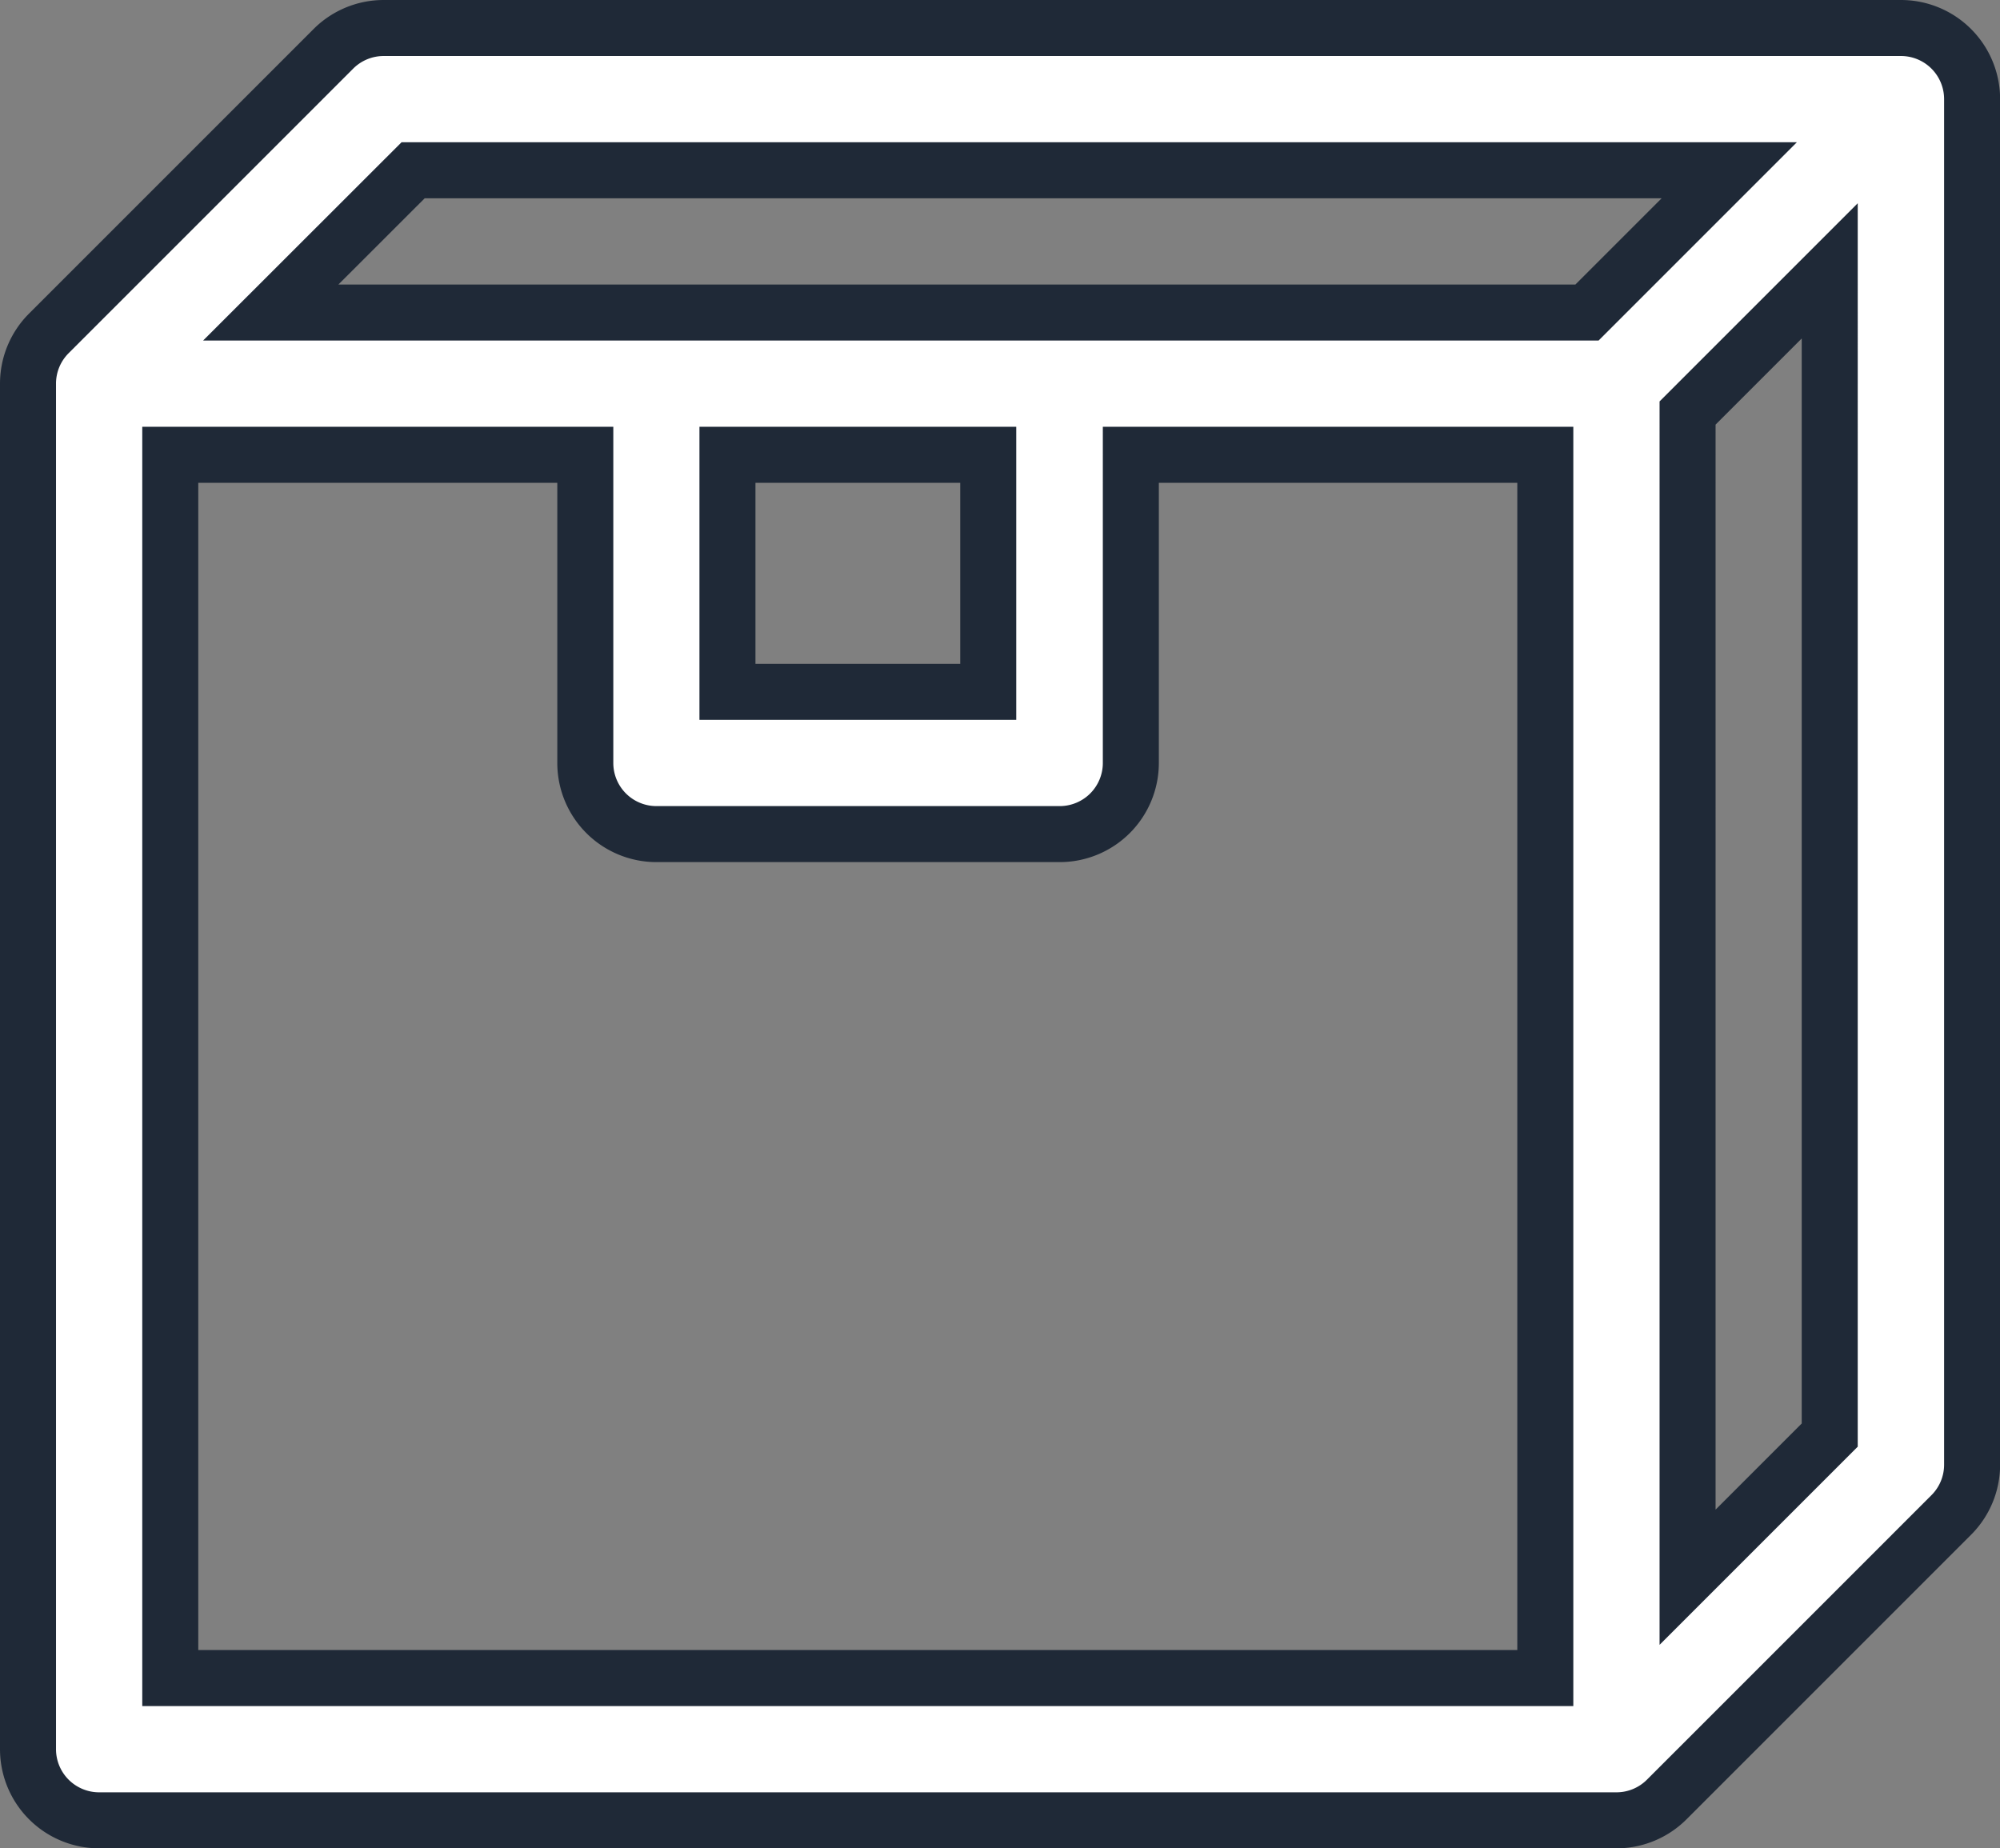
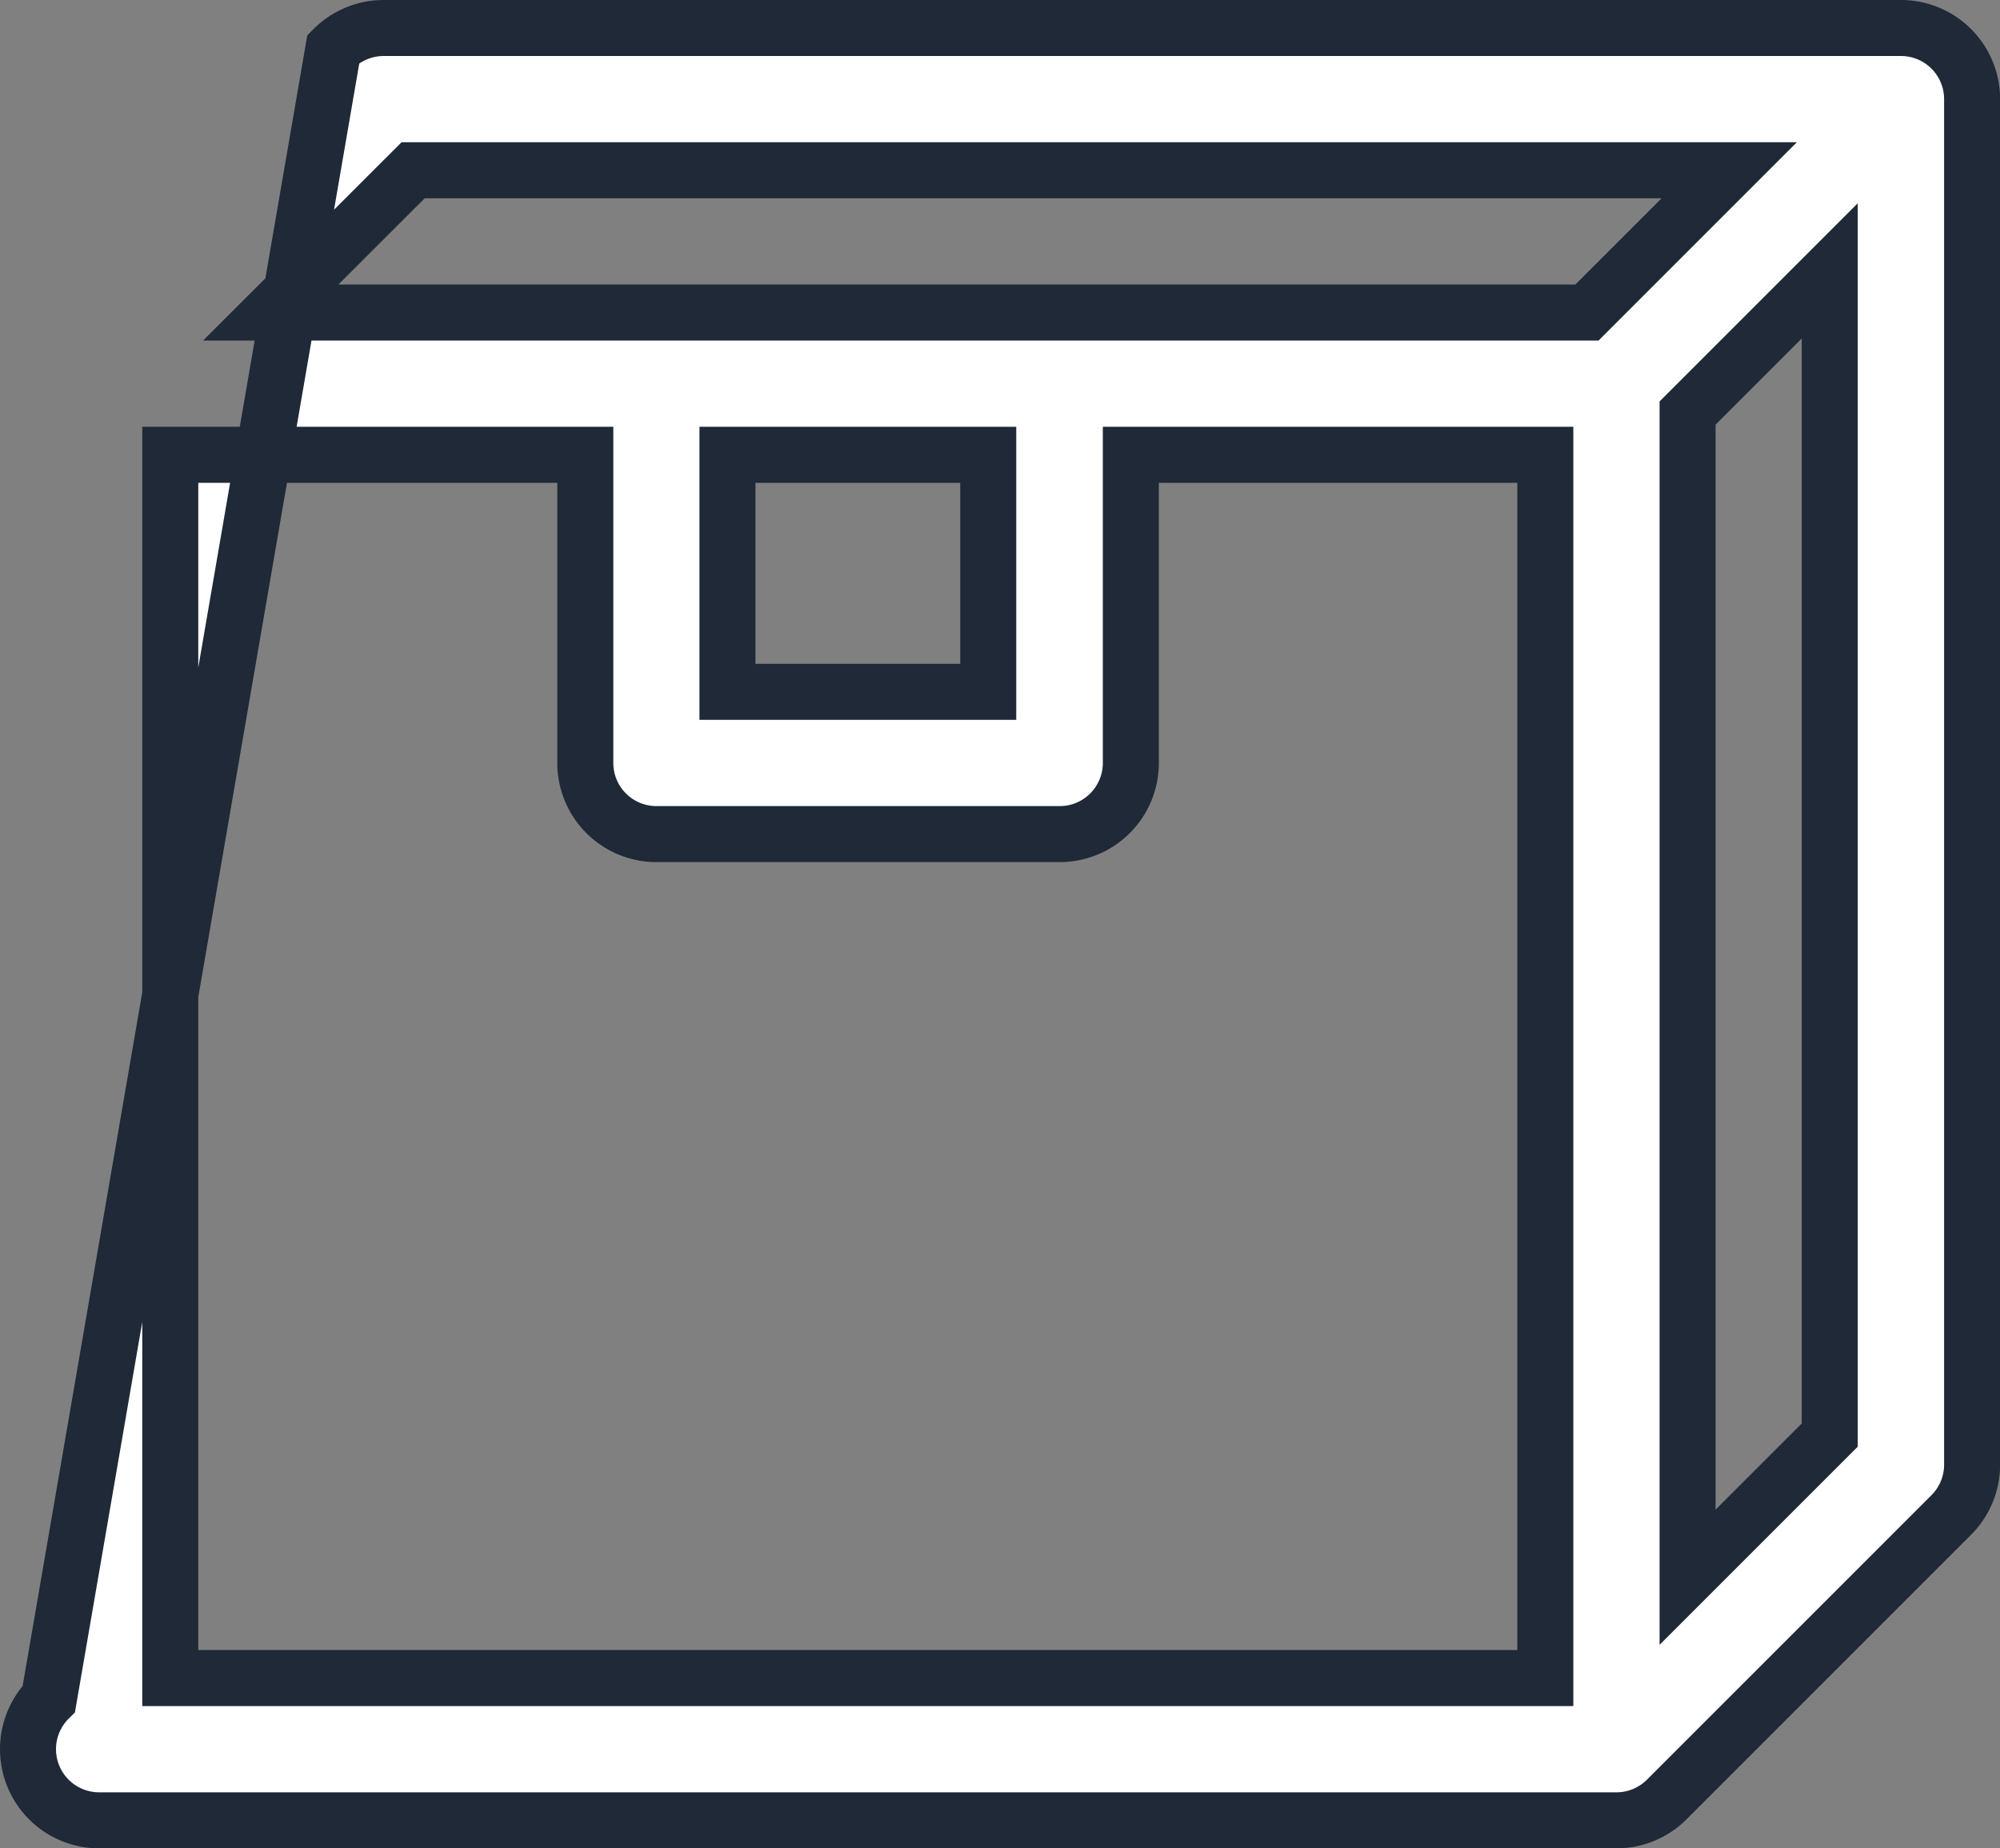
<svg xmlns="http://www.w3.org/2000/svg" viewBox="0 0 17.854 16.5" height="16.5" width="17.854">
  <rect x="0" y="0" width="17.854" height="16.5" fill="#808080" stroke="none" />
-   <path stroke-width="0.5" stroke="#1f2937" fill="#fff" transform="translate(0.25 0.25)" d="M.635,16A.635.635,0,0,1,0,15.365V3.175a.634.634,0,0,1,.186-.449L2.726.186A.635.635,0,0,1,3.175,0H16.72a.635.635,0,0,1,.635.635V12.825a.634.634,0,0,1-.186.449l-2.54,2.54A.634.634,0,0,1,14.18,16Zm.635-1.27H13.545V3.81h-3.7V6.561a.635.635,0,0,1-.635.635h-3.6a.635.635,0,0,1-.635-.635V3.81H1.27Zm13.545-.9,1.269-1.269V2.168L14.815,3.437ZM6.244,5.926H8.572V3.81H6.244ZM13.917,2.54l1.27-1.27H3.438L2.167,2.54Z" data-name="Union 2" id="Union_2" />
+   <path stroke-width="0.5" stroke="#1f2937" fill="#fff" transform="translate(0.25 0.25)" d="M.635,16A.635.635,0,0,1,0,15.365a.634.634,0,0,1,.186-.449L2.726.186A.635.635,0,0,1,3.175,0H16.72a.635.635,0,0,1,.635.635V12.825a.634.634,0,0,1-.186.449l-2.54,2.54A.634.634,0,0,1,14.18,16Zm.635-1.27H13.545V3.81h-3.7V6.561a.635.635,0,0,1-.635.635h-3.6a.635.635,0,0,1-.635-.635V3.81H1.27Zm13.545-.9,1.269-1.269V2.168L14.815,3.437ZM6.244,5.926H8.572V3.81H6.244ZM13.917,2.54l1.27-1.27H3.438L2.167,2.54Z" data-name="Union 2" id="Union_2" />
</svg>